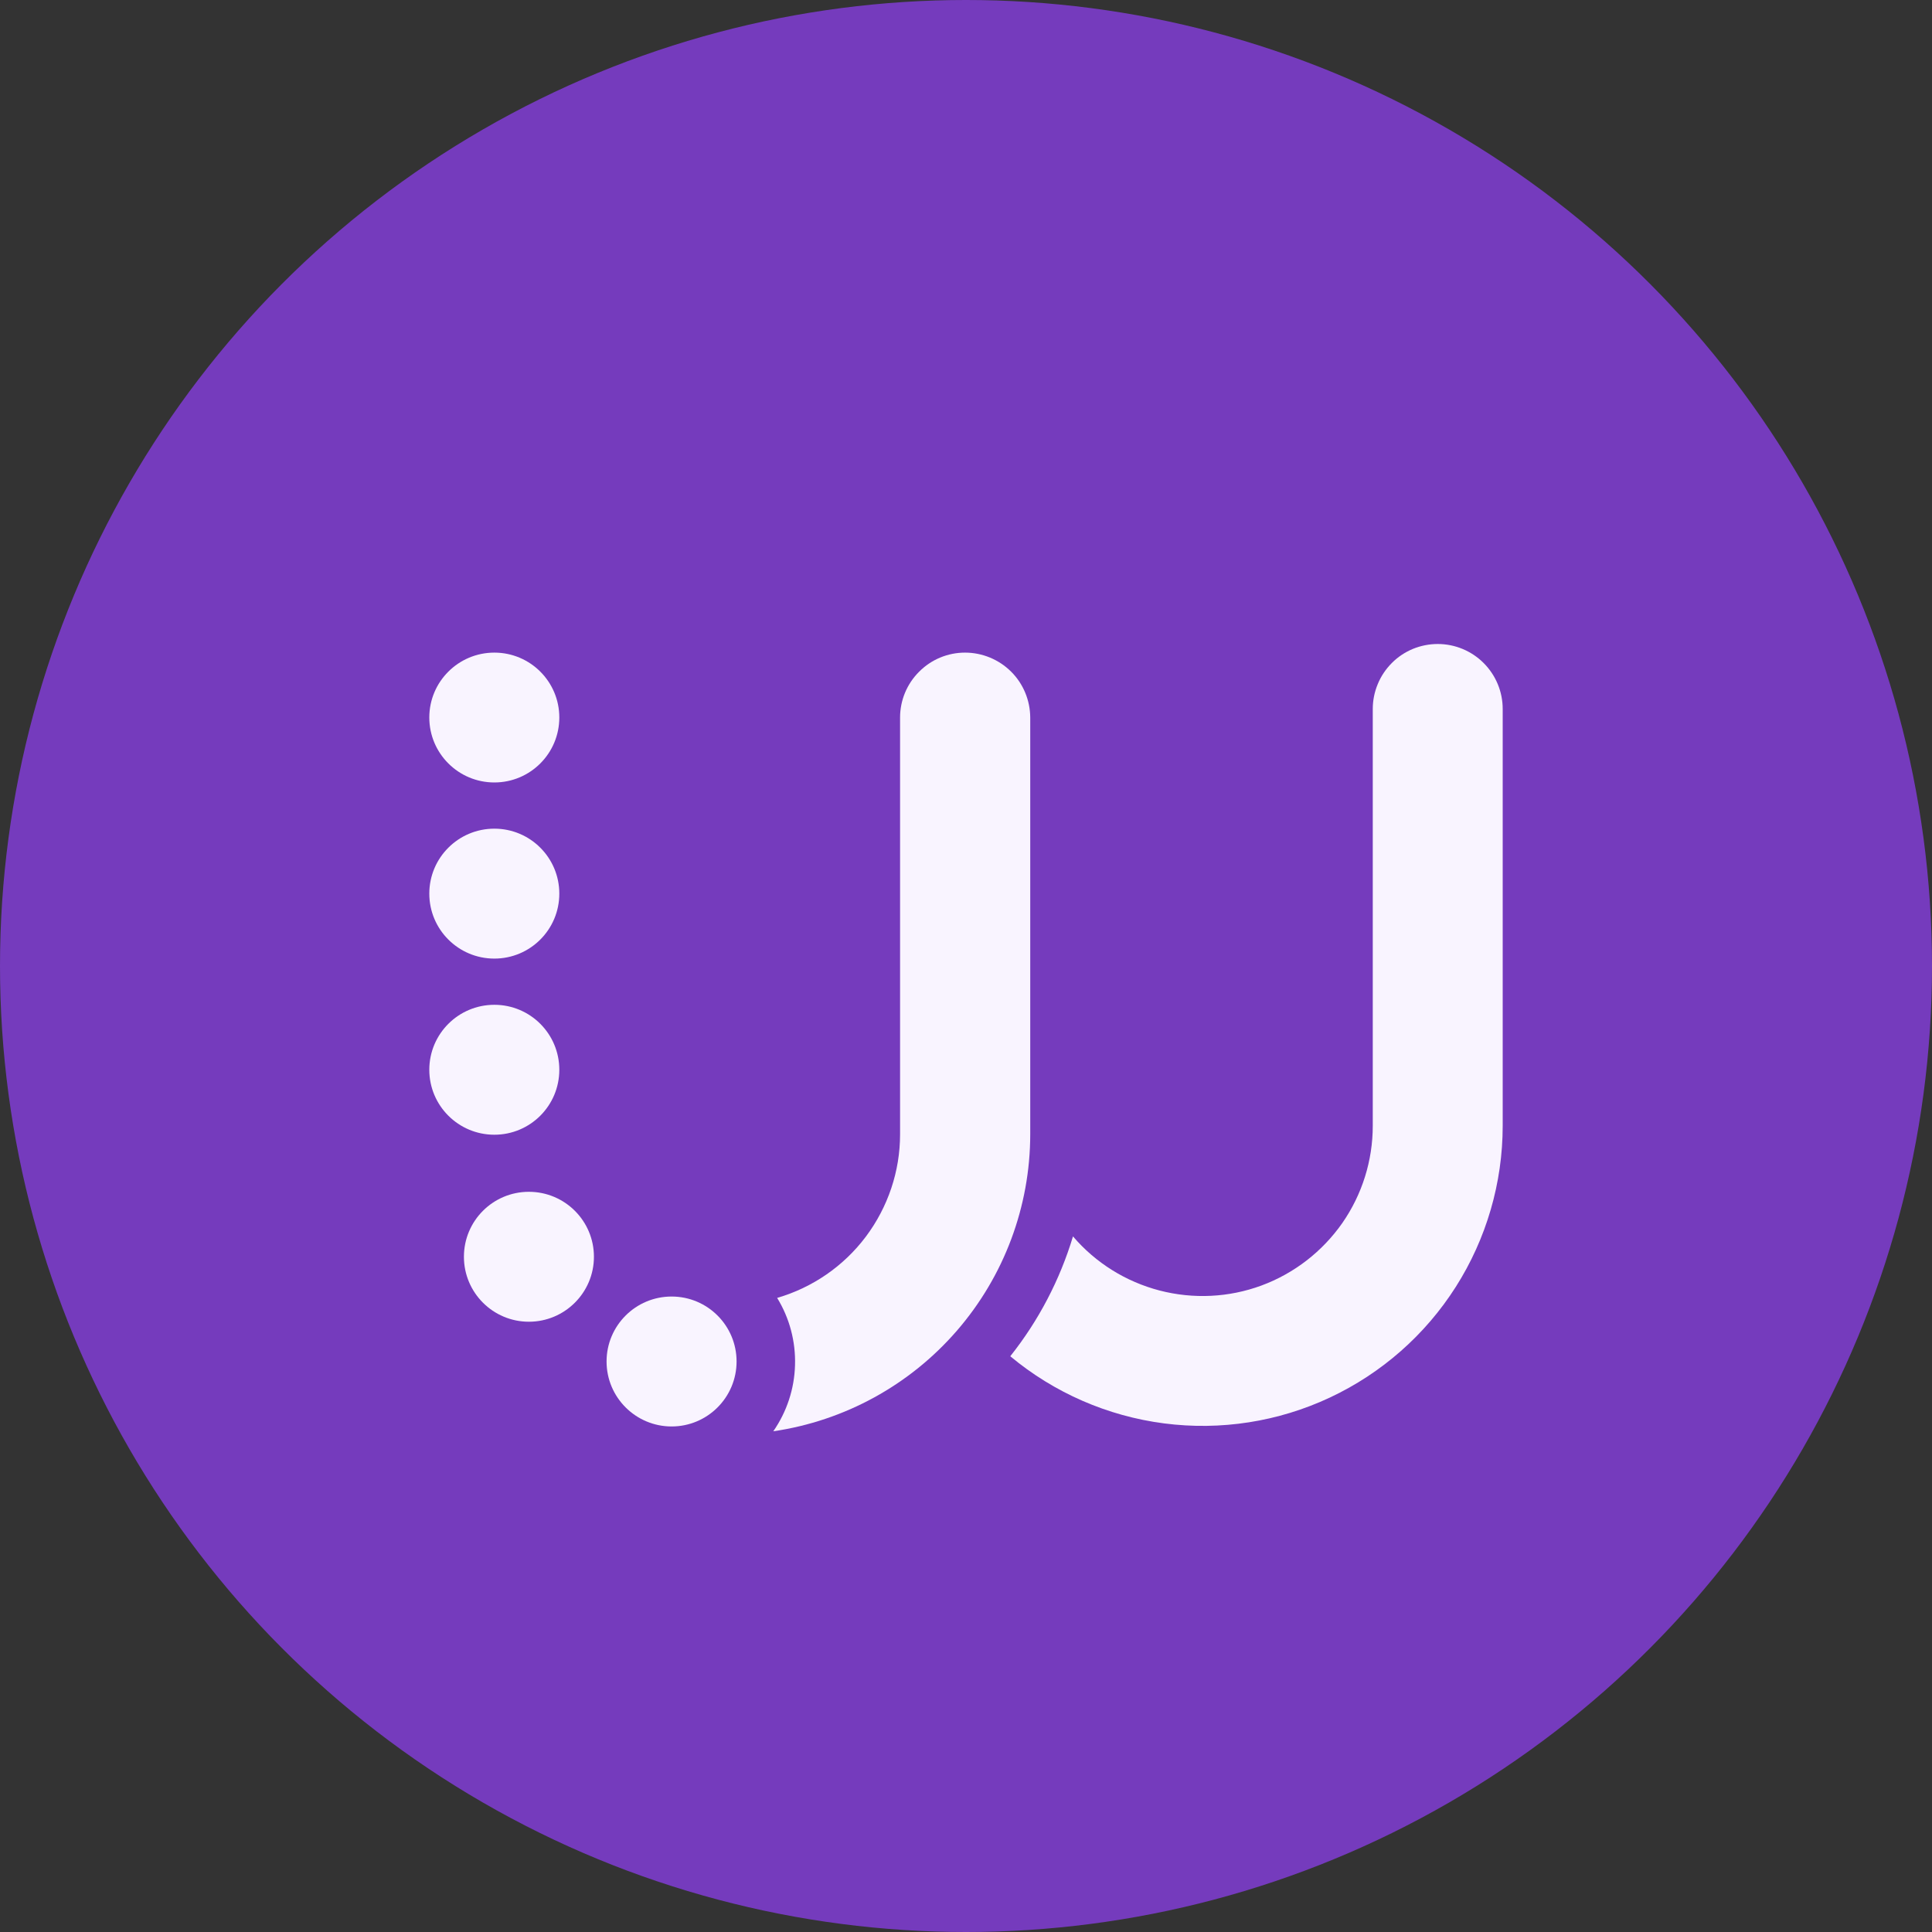
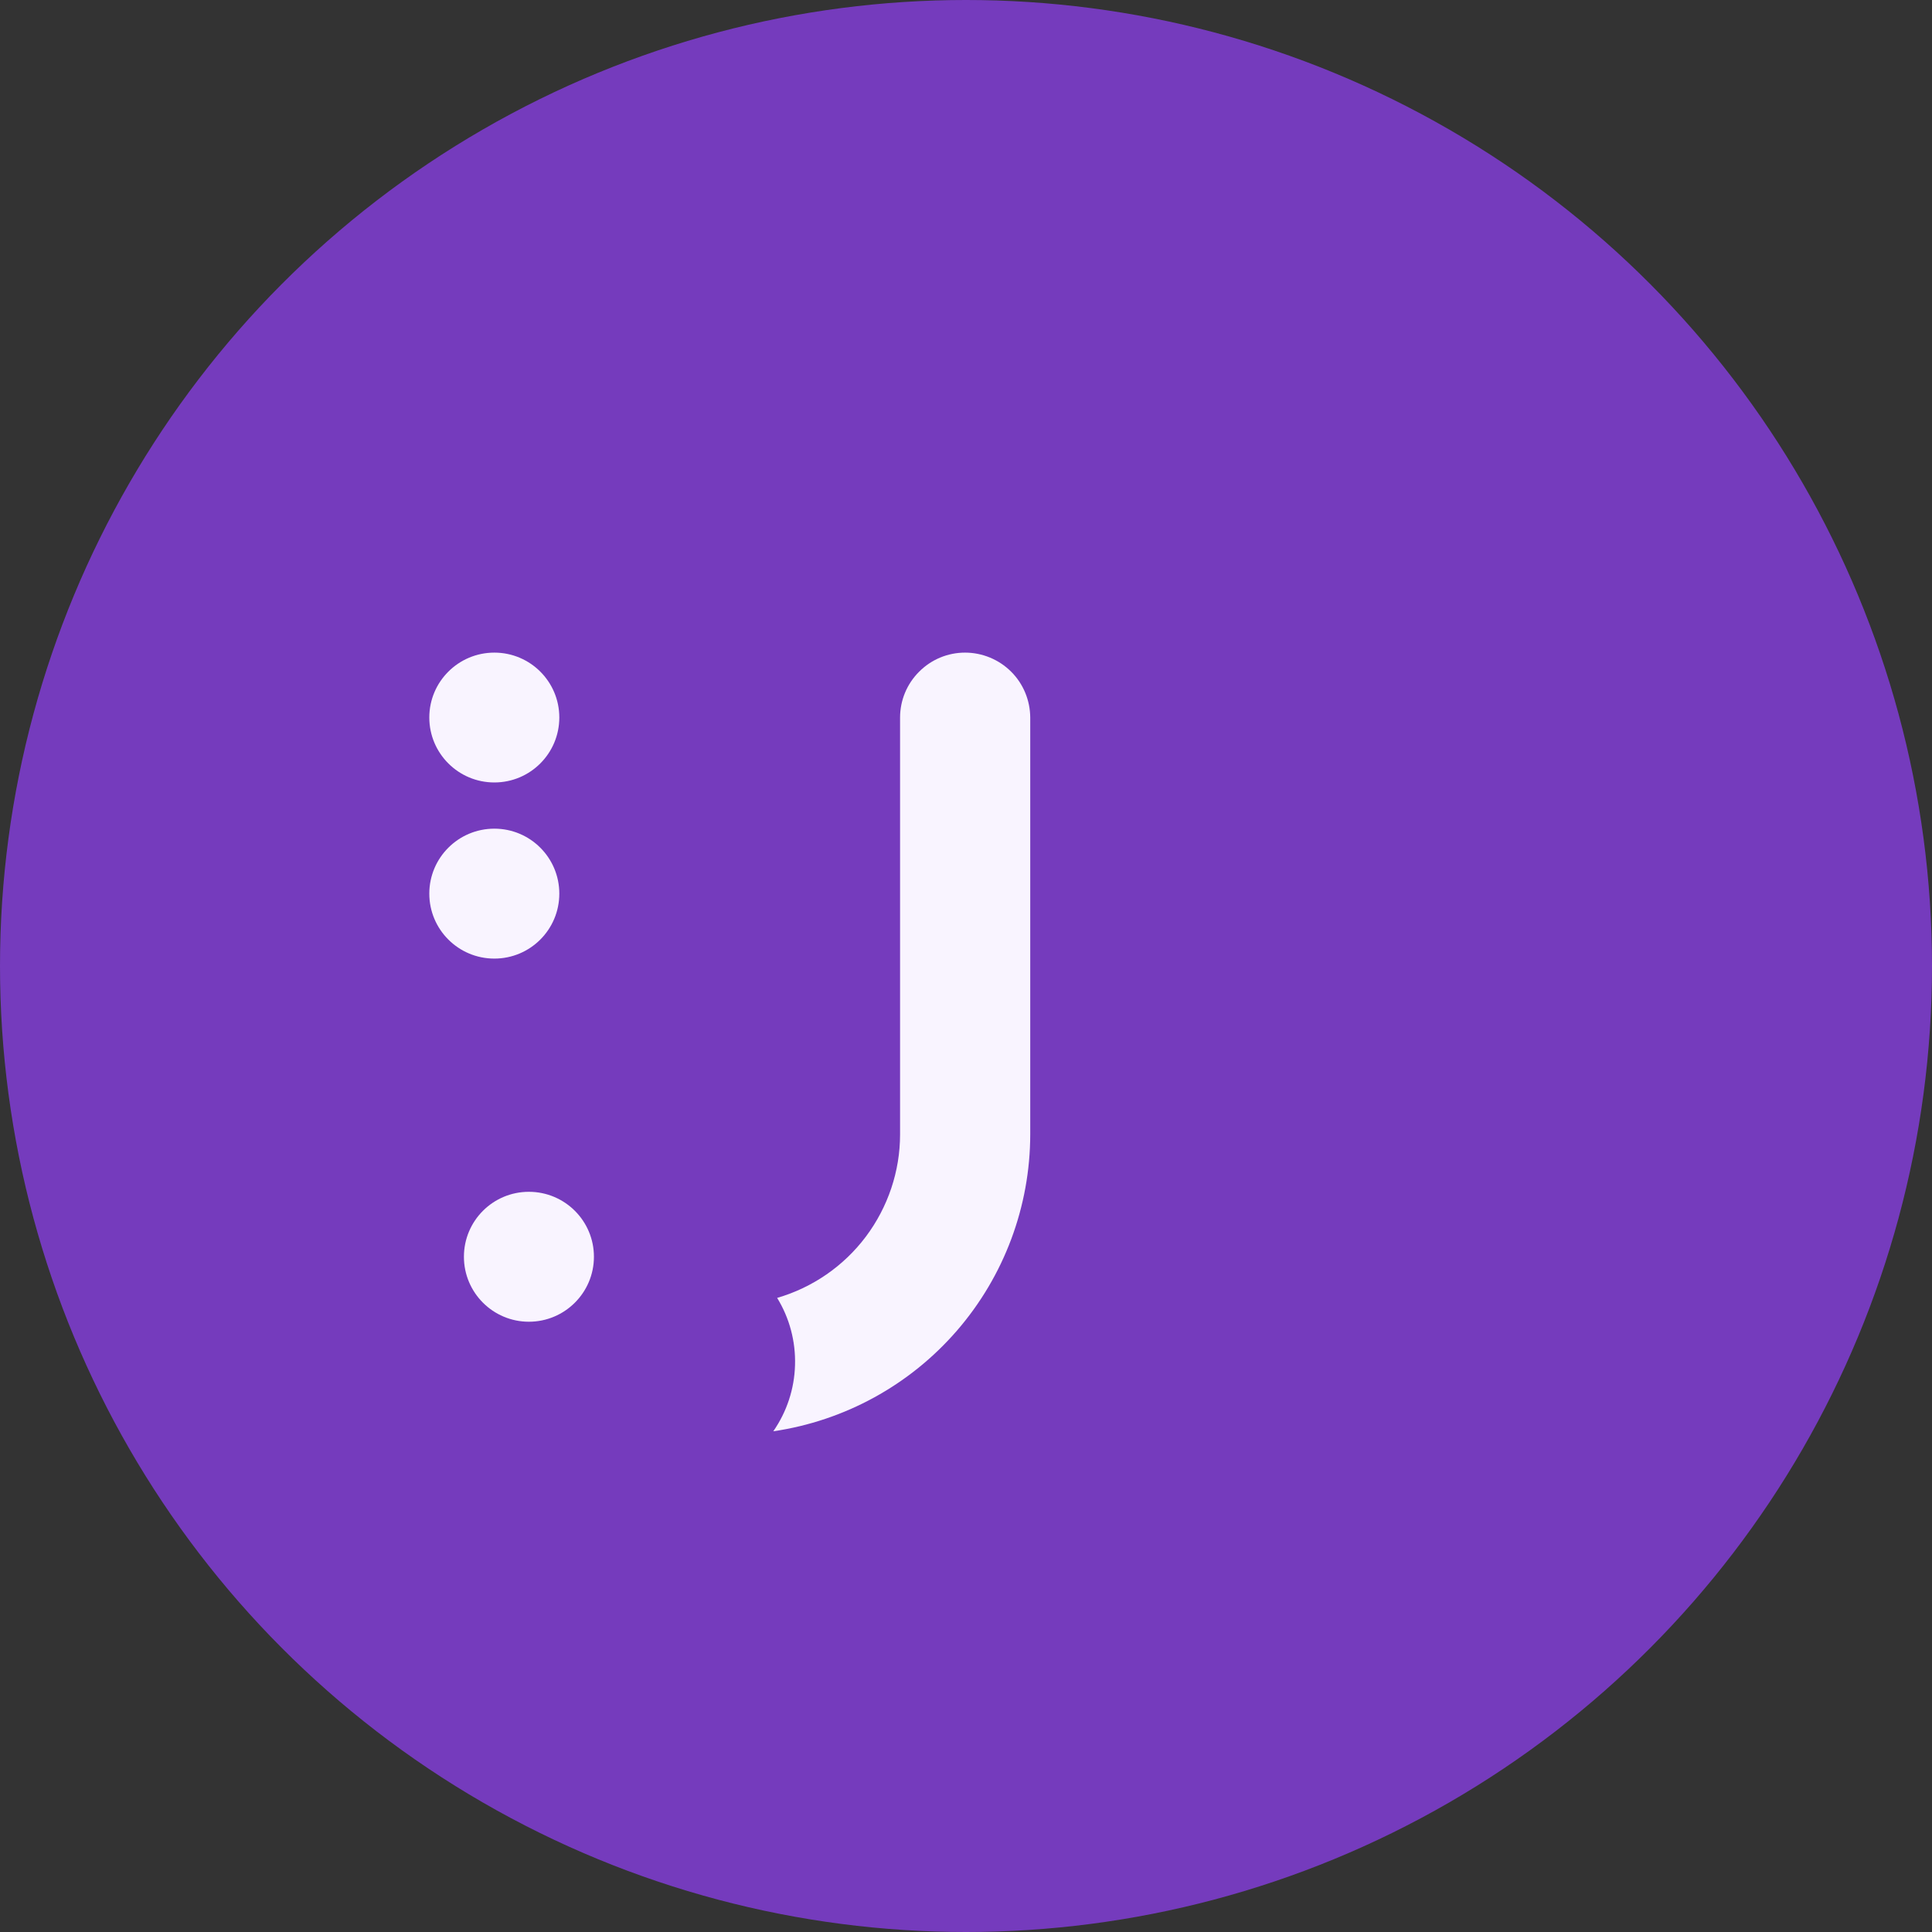
<svg xmlns="http://www.w3.org/2000/svg" width="24" height="24" viewBox="0 0 24 24" fill="none">
  <rect x="0" y="0" width="24" height="24" fill="#333333" stroke="none" />
  <circle cx="12" cy="12" r="12" fill="#753BBD" />
  <path d="M6.141 9.72C6.587 9.72 6.948 9.359 6.948 8.913C6.948 8.468 6.587 8.107 6.141 8.107C5.695 8.107 5.333 8.468 5.333 8.913C5.333 9.359 5.695 9.72 6.141 9.72Z" fill="#F9F4FF" />
  <path d="M11.988 8.107C11.774 8.107 11.569 8.192 11.418 8.344C11.266 8.495 11.181 8.7 11.181 8.914V14.092C11.181 14.55 11.031 14.995 10.756 15.362C10.481 15.728 10.094 15.995 9.654 16.123C9.808 16.374 9.885 16.664 9.876 16.959C9.868 17.253 9.774 17.538 9.606 17.78C10.492 17.65 11.302 17.206 11.888 16.529C12.474 15.852 12.797 14.987 12.798 14.092V8.914C12.797 8.7 12.712 8.494 12.56 8.343C12.408 8.192 12.202 8.107 11.988 8.107Z" fill="#F9F4FF" />
-   <path d="M8.343 17.72C8.789 17.72 9.15 17.358 9.15 16.913C9.15 16.467 8.789 16.106 8.343 16.106C7.897 16.106 7.535 16.467 7.535 16.913C7.535 17.358 7.897 17.72 8.343 17.72Z" fill="#F9F4FF" />
  <path d="M6.57 16.419C7.016 16.419 7.378 16.057 7.378 15.612C7.378 15.166 7.016 14.805 6.57 14.805C6.124 14.805 5.763 15.166 5.763 15.612C5.763 16.057 6.124 16.419 6.57 16.419Z" fill="#F9F4FF" />
-   <path d="M6.141 14.096C6.587 14.096 6.948 13.735 6.948 13.289C6.948 12.843 6.587 12.482 6.141 12.482C5.695 12.482 5.333 12.843 5.333 13.289C5.333 13.735 5.695 14.096 6.141 14.096Z" fill="#F9F4FF" />
  <path d="M6.141 11.908C6.587 11.908 6.948 11.547 6.948 11.101C6.948 10.655 6.587 10.294 6.141 10.294C5.695 10.294 5.333 10.655 5.333 11.101C5.333 11.547 5.695 11.908 6.141 11.908Z" fill="#F9F4FF" />
-   <path d="M17.86 8C17.754 8 17.649 8.021 17.551 8.061C17.453 8.102 17.364 8.161 17.29 8.236C17.215 8.311 17.155 8.4 17.115 8.498C17.074 8.596 17.053 8.701 17.053 8.806V13.985C17.053 14.417 16.921 14.839 16.674 15.194C16.426 15.548 16.076 15.819 15.671 15.969C15.265 16.119 14.823 16.14 14.404 16.031C13.986 15.922 13.61 15.688 13.329 15.359C13.166 15.9 12.902 16.405 12.55 16.848C13.095 17.302 13.758 17.591 14.461 17.682C15.164 17.773 15.878 17.662 16.52 17.361C17.162 17.06 17.705 16.583 18.085 15.985C18.465 15.387 18.667 14.693 18.667 13.985V8.806C18.667 8.593 18.582 8.388 18.43 8.236C18.279 8.085 18.074 8 17.86 8Z" fill="#F9F4FF" />
</svg>